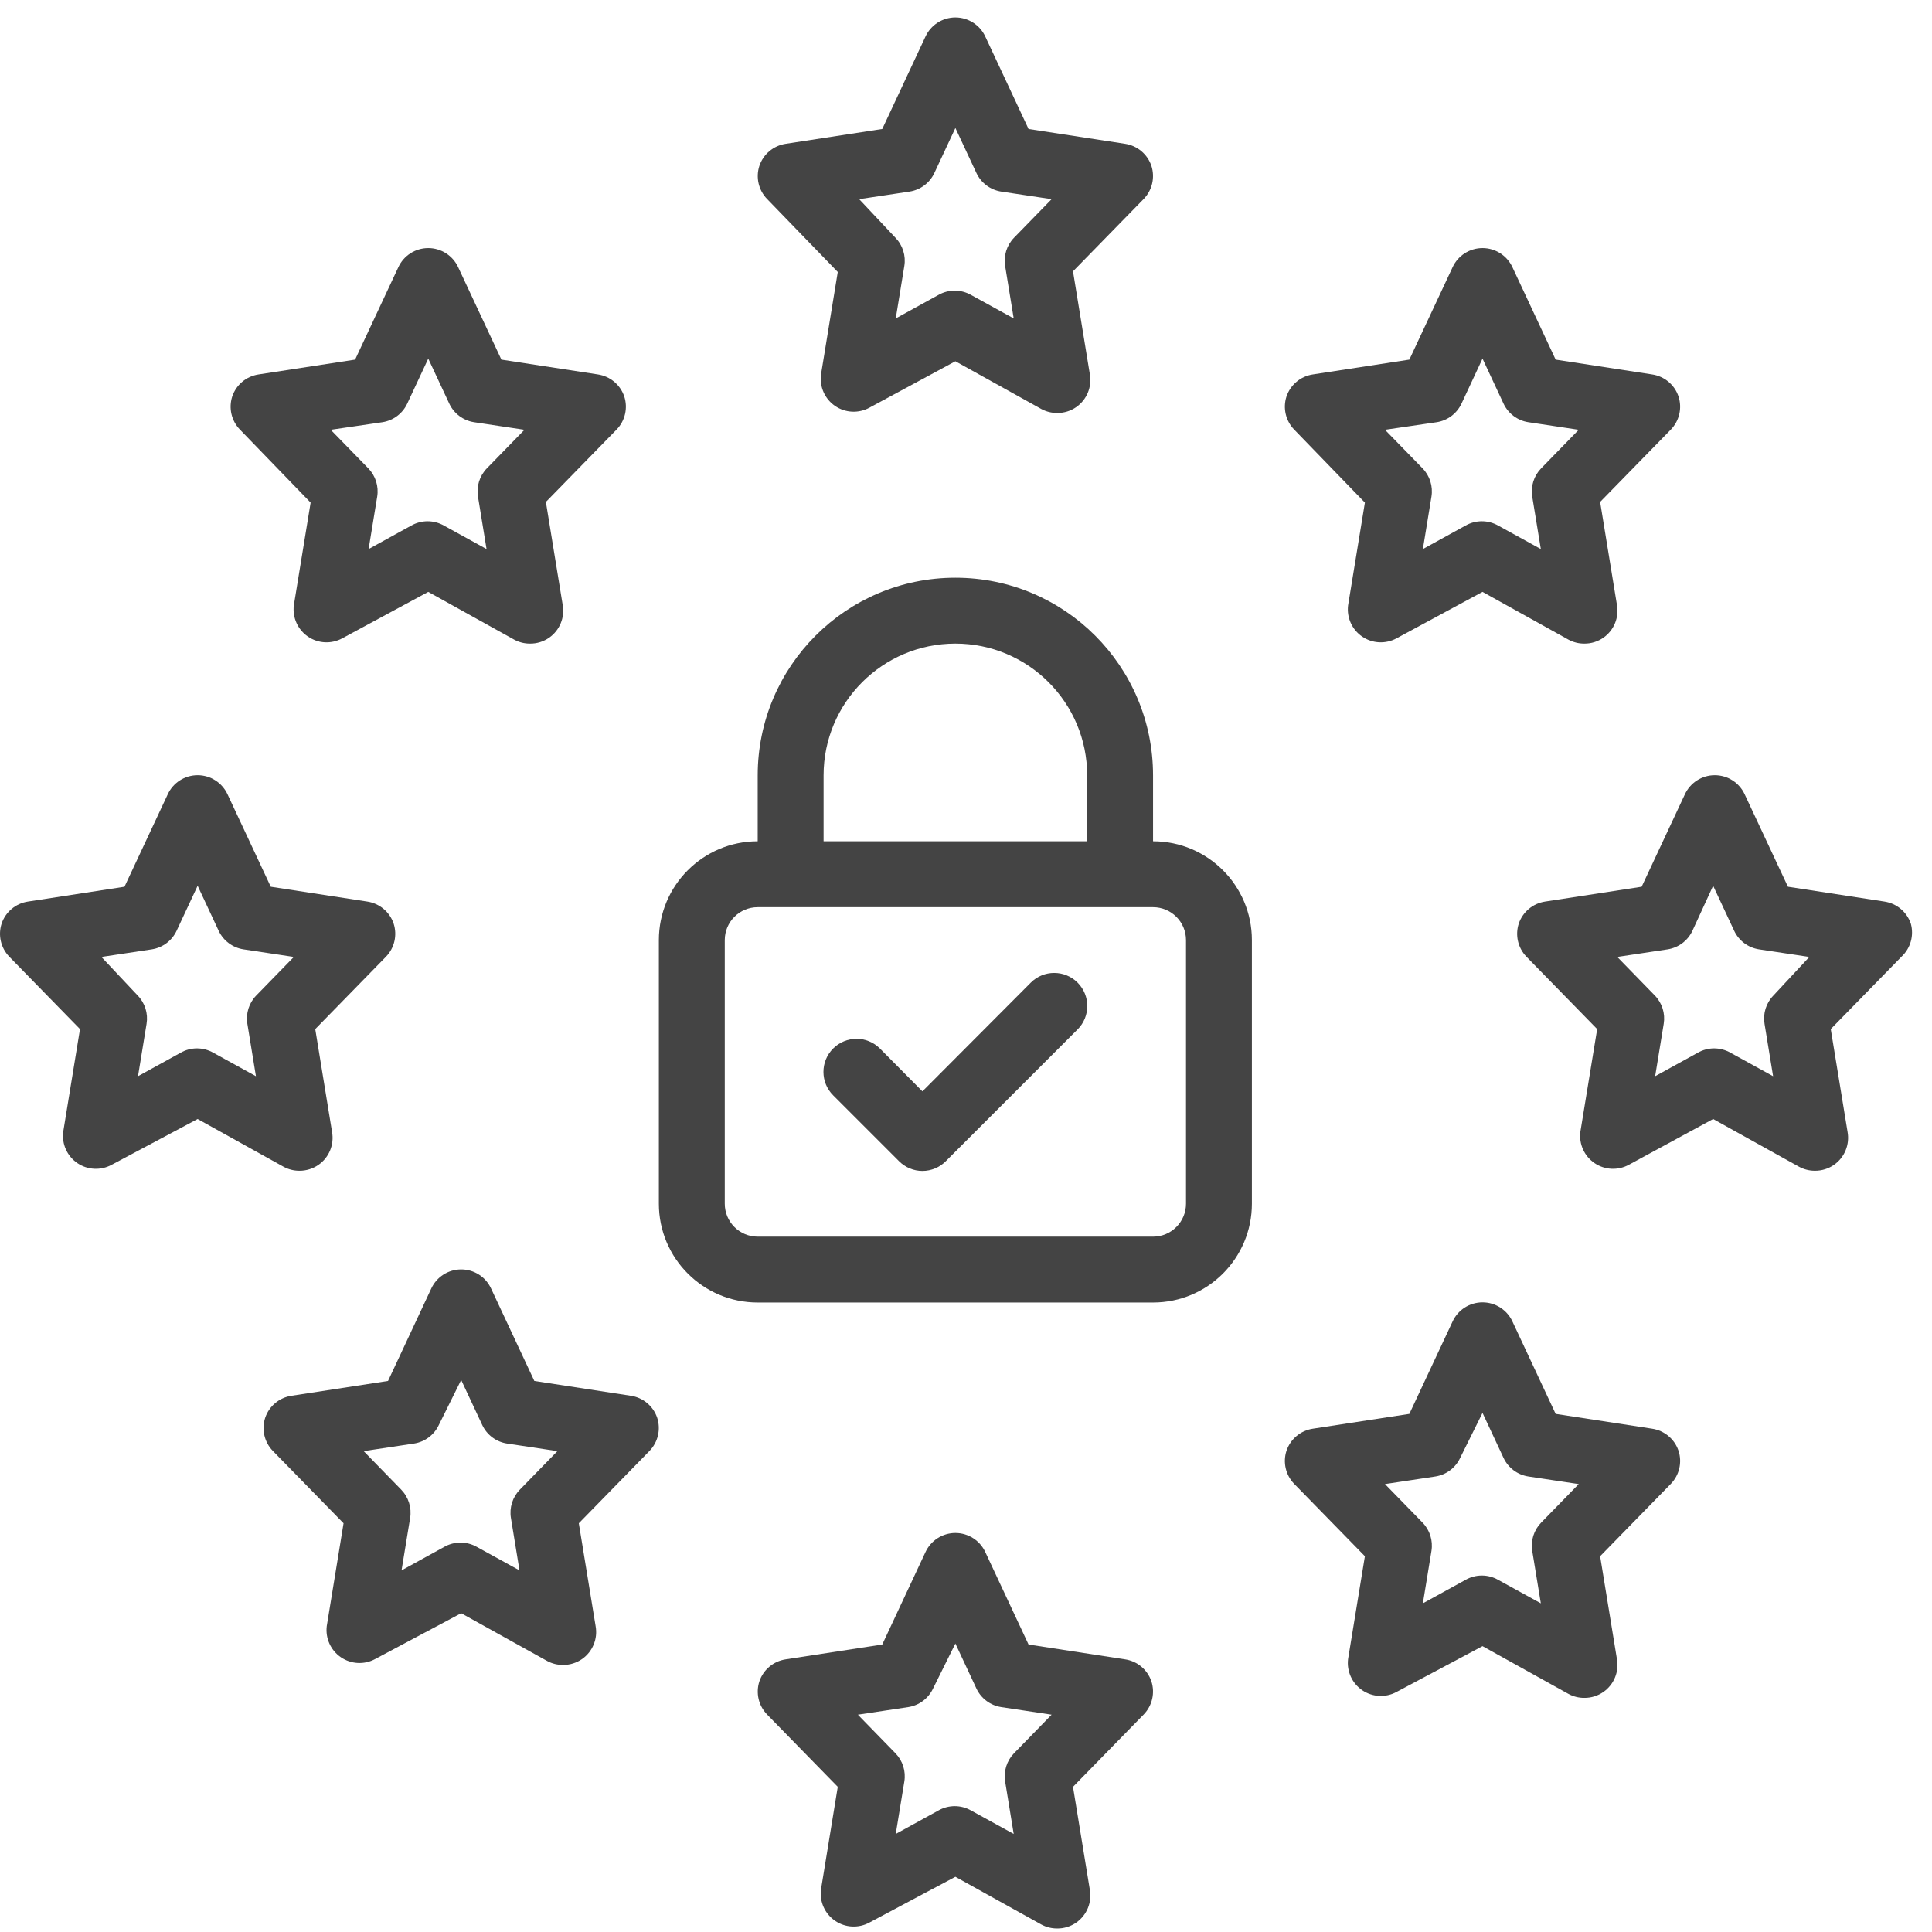
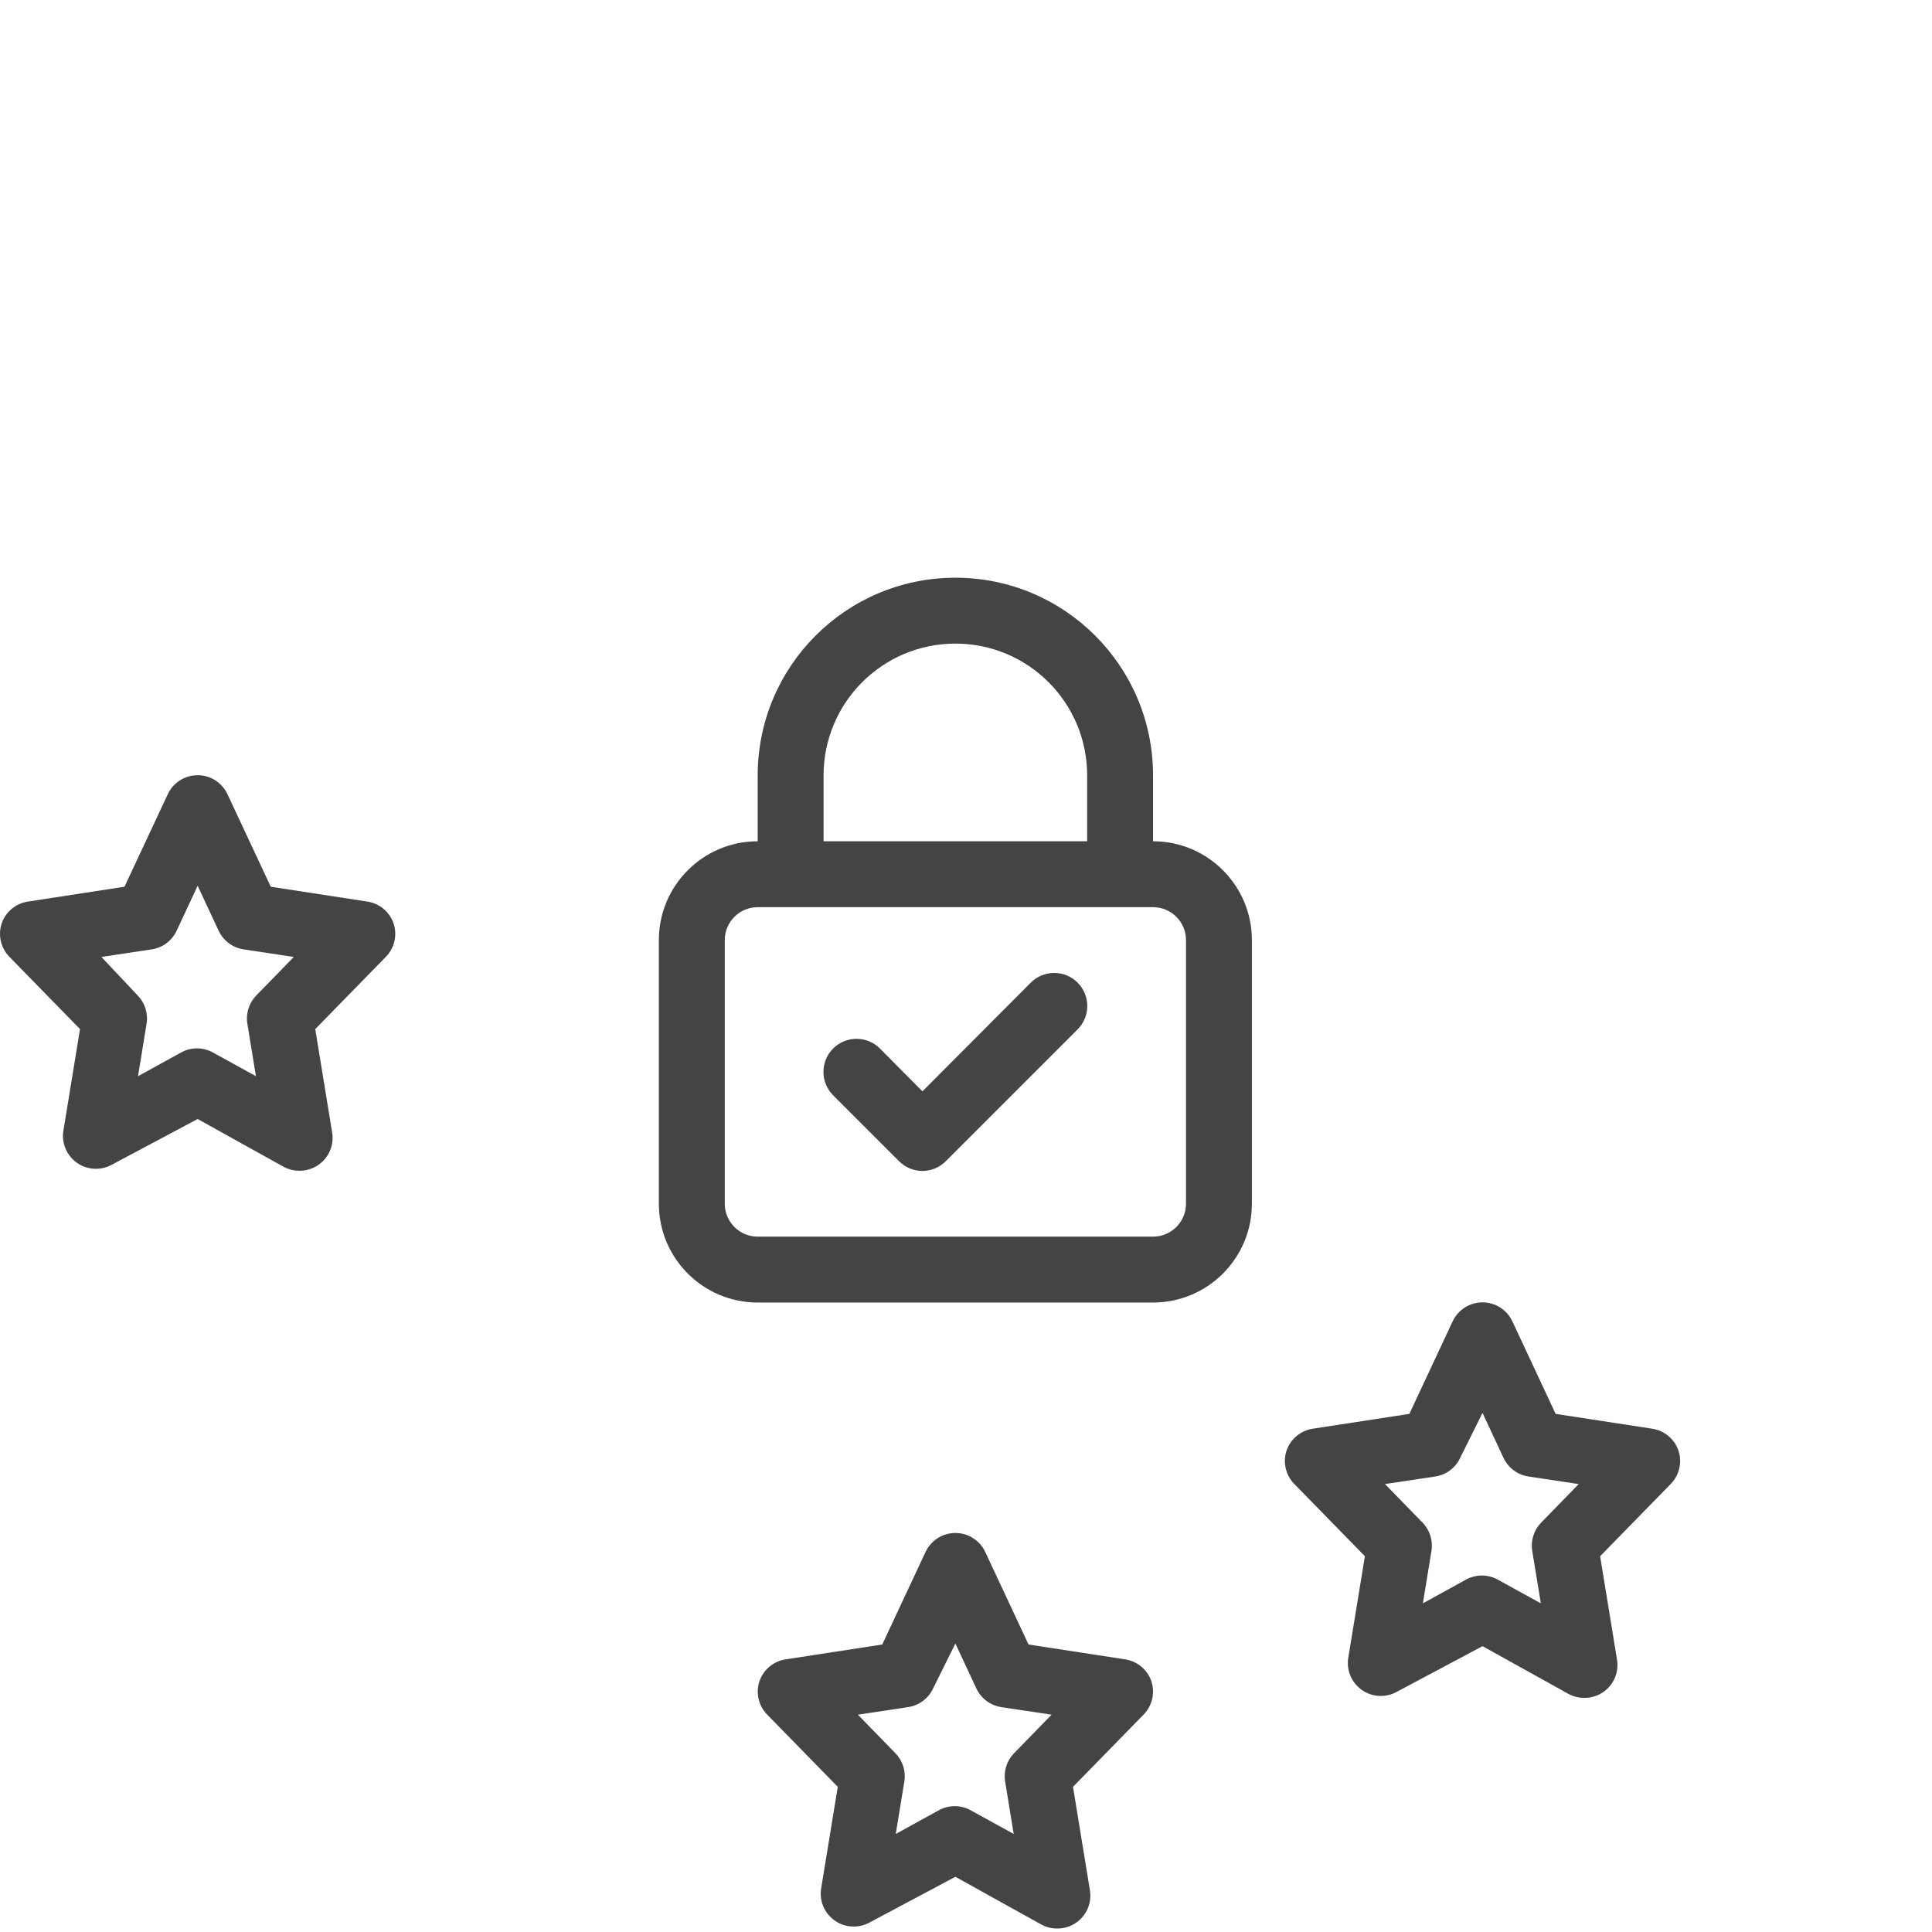
<svg xmlns="http://www.w3.org/2000/svg" width="81" height="81" viewBox="0 0 81 81" fill="none">
-   <path d="M35.124 11.403L34.419 15.712C34.357 16.226 34.586 16.731 35.014 17.022C35.441 17.313 35.996 17.34 36.45 17.093L40.055 15.146L43.66 17.149C43.864 17.259 44.092 17.316 44.323 17.314C44.61 17.317 44.89 17.23 45.124 17.066C45.567 16.756 45.788 16.216 45.691 15.685L44.986 11.375L47.956 8.336C48.308 7.969 48.43 7.439 48.274 6.955C48.108 6.463 47.682 6.106 47.169 6.029L43.122 5.408L41.312 1.54C41.088 1.048 40.596 0.732 40.055 0.732C39.514 0.732 39.023 1.048 38.798 1.54L36.989 5.408L32.942 6.029C32.429 6.106 32.002 6.463 31.837 6.955C31.68 7.439 31.802 7.969 32.154 8.336L35.124 11.403ZM38.135 8.032C38.587 7.962 38.975 7.672 39.171 7.259L40.055 5.366L40.939 7.259C41.135 7.672 41.523 7.962 41.975 8.032L44.089 8.35L42.514 9.966C42.208 10.28 42.07 10.721 42.141 11.154L42.5 13.35L40.718 12.37C40.291 12.123 39.764 12.123 39.337 12.37L37.555 13.35L37.914 11.154C37.986 10.721 37.847 10.28 37.541 9.966L36.022 8.35L38.135 8.032Z" fill="#444444" />
  <path d="M47.169 69.569L43.122 68.947L41.312 65.079C41.088 64.587 40.596 64.271 40.055 64.271C39.514 64.271 39.023 64.587 38.798 65.079L36.989 68.947L32.942 69.569C32.429 69.645 32.002 70.002 31.837 70.494C31.68 70.978 31.802 71.508 32.154 71.875L35.124 74.914L34.419 79.224C34.357 79.737 34.586 80.242 35.014 80.533C35.441 80.824 35.996 80.852 36.45 80.605L40.055 78.685L43.66 80.688C43.864 80.798 44.092 80.855 44.323 80.854C44.61 80.856 44.89 80.769 45.124 80.605C45.567 80.295 45.788 79.755 45.691 79.224L44.986 74.914L47.956 71.875C48.308 71.508 48.43 70.978 48.274 70.494C48.108 70.002 47.682 69.645 47.169 69.569ZM42.514 73.505C42.208 73.82 42.07 74.26 42.141 74.693L42.5 76.889L40.718 75.909C40.291 75.662 39.764 75.662 39.337 75.909L37.555 76.889L37.914 74.693C37.986 74.26 37.847 73.82 37.541 73.505L35.967 71.889L38.08 71.571C38.532 71.501 38.92 71.211 39.116 70.798L40.055 68.906L40.939 70.798C41.135 71.211 41.523 71.501 41.975 71.571L44.089 71.889L42.514 73.505Z" fill="#444444" />
  <path d="M12.554 49.084C12.84 49.086 13.12 48.999 13.355 48.835C13.798 48.526 14.019 47.986 13.921 47.454L13.217 43.145L16.187 40.106C16.539 39.739 16.661 39.208 16.504 38.724C16.339 38.233 15.912 37.876 15.399 37.799L11.352 37.177L9.543 33.31C9.318 32.817 8.827 32.501 8.286 32.501C7.744 32.501 7.253 32.817 7.029 33.31L5.219 37.177L1.172 37.799C0.659 37.876 0.232 38.233 0.067 38.724C-0.089 39.208 0.033 39.739 0.385 40.106L3.354 43.145L2.65 47.454C2.587 47.968 2.817 48.473 3.244 48.764C3.672 49.055 4.226 49.082 4.68 48.835L8.286 46.915L11.891 48.918C12.094 49.028 12.322 49.085 12.554 49.084ZM10.371 42.923L10.73 45.12L8.949 44.139C8.521 43.892 7.995 43.892 7.567 44.139L5.786 45.12L6.145 42.923C6.216 42.491 6.078 42.05 5.772 41.736L4.252 40.12L6.366 39.802C6.818 39.731 7.206 39.442 7.402 39.028L8.286 37.136L9.17 39.028C9.366 39.442 9.754 39.731 10.206 39.802L12.319 40.12L10.744 41.736C10.438 42.05 10.3 42.491 10.371 42.923Z" fill="#444444" />
-   <path d="M80.112 38.724C79.946 38.233 79.519 37.876 79.007 37.799L74.96 37.177L73.15 33.31C72.926 32.817 72.434 32.501 71.893 32.501C71.352 32.501 70.861 32.817 70.636 33.31L68.827 37.177L64.779 37.799C64.267 37.876 63.84 38.233 63.674 38.724C63.518 39.208 63.64 39.739 63.992 40.106L66.962 43.145L66.257 47.454C66.195 47.968 66.424 48.473 66.852 48.764C67.279 49.055 67.834 49.082 68.288 48.835L71.824 46.915L75.429 48.918C75.633 49.028 75.861 49.085 76.092 49.084C76.379 49.086 76.659 48.999 76.893 48.835C77.336 48.526 77.557 47.986 77.46 47.454L76.755 43.145L79.725 40.106C80.102 39.754 80.251 39.221 80.112 38.724ZM74.352 41.736C74.046 42.05 73.907 42.491 73.979 42.923L74.338 45.12L72.556 44.139C72.129 43.892 71.602 43.892 71.175 44.139L69.393 45.12L69.752 42.923C69.823 42.491 69.685 42.05 69.379 41.736L67.805 40.12L69.918 39.802C70.37 39.731 70.758 39.442 70.954 39.028L71.824 37.136L72.708 39.028C72.904 39.442 73.292 39.731 73.744 39.802L75.857 40.12L74.352 41.736Z" fill="#444444" />
-   <path d="M57.224 21.072L56.519 25.381C56.456 25.895 56.686 26.4 57.113 26.691C57.541 26.982 58.095 27.009 58.55 26.762L62.155 24.815L65.76 26.818C65.964 26.928 66.192 26.985 66.423 26.983C66.709 26.986 66.989 26.899 67.224 26.735C67.667 26.425 67.888 25.885 67.79 25.354L67.086 21.044L70.056 18.005C70.408 17.638 70.53 17.108 70.373 16.624C70.208 16.132 69.781 15.775 69.268 15.698L65.221 15.077L63.412 11.209C63.187 10.717 62.696 10.401 62.155 10.401C61.614 10.401 61.122 10.717 60.898 11.209L59.088 15.077L55.041 15.698C54.528 15.775 54.102 16.132 53.936 16.624C53.78 17.108 53.902 17.638 54.254 18.005L57.224 21.072ZM60.235 17.701C60.687 17.631 61.075 17.341 61.271 16.928L62.155 15.035L63.039 16.928C63.235 17.341 63.623 17.631 64.075 17.701L66.188 18.019L64.614 19.635C64.308 19.949 64.169 20.39 64.24 20.823L64.6 23.019L62.818 22.038C62.39 21.792 61.864 21.792 61.437 22.038L59.655 23.019L60.014 20.823C60.085 20.39 59.947 19.949 59.641 19.635L58.066 18.019L60.235 17.701Z" fill="#444444" />
-   <path d="M13.023 21.072L12.319 25.381C12.256 25.895 12.486 26.4 12.913 26.691C13.341 26.982 13.895 27.009 14.349 26.762L17.955 24.815L21.56 26.818C21.763 26.928 21.991 26.985 22.223 26.983C22.509 26.986 22.789 26.899 23.024 26.735C23.467 26.425 23.688 25.885 23.59 25.354L22.886 21.044L25.855 18.005C26.208 17.638 26.33 17.108 26.173 16.624C26.008 16.132 25.581 15.775 25.068 15.698L21.021 15.077L19.212 11.209C18.987 10.717 18.496 10.401 17.955 10.401C17.413 10.401 16.922 10.717 16.698 11.209L14.888 15.077L10.841 15.698C10.328 15.775 9.901 16.132 9.736 16.624C9.58 17.108 9.702 17.638 10.054 18.005L13.023 21.072ZM16.035 17.701C16.487 17.631 16.875 17.341 17.071 16.928L17.955 15.035L18.839 16.928C19.035 17.341 19.422 17.631 19.875 17.701L21.988 18.019L20.413 19.635C20.107 19.949 19.969 20.39 20.04 20.823L20.399 23.019L18.618 22.038C18.19 21.792 17.664 21.792 17.236 22.038L15.454 23.019L15.814 20.823C15.885 20.39 15.746 19.949 15.441 19.635L13.866 18.019L16.035 17.701Z" fill="#444444" />
-   <path d="M26.449 58.518L22.402 57.897L20.592 54.029C20.368 53.536 19.877 53.221 19.335 53.221C18.794 53.221 18.303 53.536 18.078 54.029L16.269 57.897L12.222 58.518C11.709 58.595 11.282 58.952 11.117 59.444C10.96 59.928 11.082 60.458 11.434 60.825L14.404 63.864L13.7 68.173C13.637 68.687 13.866 69.192 14.294 69.483C14.722 69.774 15.276 69.802 15.73 69.555L19.335 67.635L22.941 69.638C23.144 69.748 23.372 69.805 23.604 69.803C23.89 69.805 24.17 69.719 24.405 69.555C24.848 69.245 25.069 68.705 24.971 68.173L24.267 63.864L27.236 60.825C27.588 60.458 27.71 59.928 27.554 59.444C27.389 58.952 26.962 58.595 26.449 58.518ZM21.794 62.455C21.488 62.769 21.35 63.21 21.421 63.643L21.78 65.839L19.998 64.858C19.571 64.612 19.044 64.612 18.617 64.858L16.835 65.839L17.195 63.643C17.266 63.21 17.127 62.769 16.822 62.455L15.247 60.839L17.36 60.521C17.812 60.451 18.2 60.161 18.396 59.748L19.335 57.855L20.22 59.748C20.415 60.161 20.803 60.451 21.255 60.521L23.369 60.839L21.794 62.455Z" fill="#444444" />
  <path d="M69.268 59.899L65.221 59.278L63.412 55.41C63.187 54.918 62.696 54.602 62.155 54.602C61.614 54.602 61.122 54.918 60.898 55.41L59.088 59.278L55.041 59.899C54.528 59.976 54.102 60.334 53.936 60.825C53.78 61.309 53.902 61.839 54.254 62.206L57.224 65.245L56.519 69.555C56.456 70.068 56.686 70.573 57.113 70.864C57.541 71.155 58.095 71.183 58.55 70.936L62.155 69.016L65.76 71.019C65.964 71.129 66.192 71.186 66.423 71.184C66.709 71.187 66.989 71.1 67.224 70.936C67.667 70.626 67.888 70.086 67.79 69.555L67.086 65.245L70.056 62.206C70.408 61.839 70.53 61.309 70.373 60.825C70.208 60.334 69.781 59.976 69.268 59.899ZM64.614 63.836C64.308 64.15 64.169 64.591 64.24 65.024L64.6 67.22L62.818 66.24C62.39 65.993 61.864 65.993 61.437 66.24L59.655 67.22L60.014 65.024C60.085 64.591 59.947 64.15 59.641 63.836L58.066 62.22L60.18 61.902C60.632 61.832 61.02 61.542 61.215 61.129L62.155 59.236L63.039 61.129C63.235 61.542 63.623 61.832 64.075 61.902L66.188 62.22L64.614 63.836Z" fill="#444444" />
  <path d="M48.342 35.271V32.509C48.342 27.931 44.632 24.221 40.055 24.221C35.477 24.221 31.767 27.931 31.767 32.509V35.271C29.478 35.271 27.623 37.127 27.623 39.415V50.465C27.623 52.754 29.478 54.609 31.767 54.609H48.342C50.631 54.609 52.486 52.754 52.486 50.465V39.415C52.486 37.127 50.631 35.271 48.342 35.271ZM34.529 32.509C34.529 29.457 37.003 26.983 40.055 26.983C43.106 26.983 45.58 29.457 45.58 32.509V35.271H34.529V32.509ZM49.724 50.465C49.724 51.228 49.105 51.847 48.342 51.847H31.767C31.004 51.847 30.386 51.228 30.386 50.465V39.415C30.386 38.652 31.004 38.034 31.767 38.034H48.342C49.105 38.034 49.724 38.652 49.724 39.415V50.465Z" fill="#444444" />
  <path d="M43.217 41.197L38.673 45.755L36.891 43.959C36.349 43.418 35.471 43.418 34.93 43.959C34.388 44.501 34.388 45.379 34.93 45.921L37.692 48.683C37.952 48.945 38.305 49.092 38.673 49.092C39.041 49.092 39.394 48.945 39.654 48.683L45.179 43.158C45.72 42.617 45.72 41.739 45.179 41.197C44.637 40.655 43.759 40.655 43.217 41.197Z" fill="#444444" />
</svg>